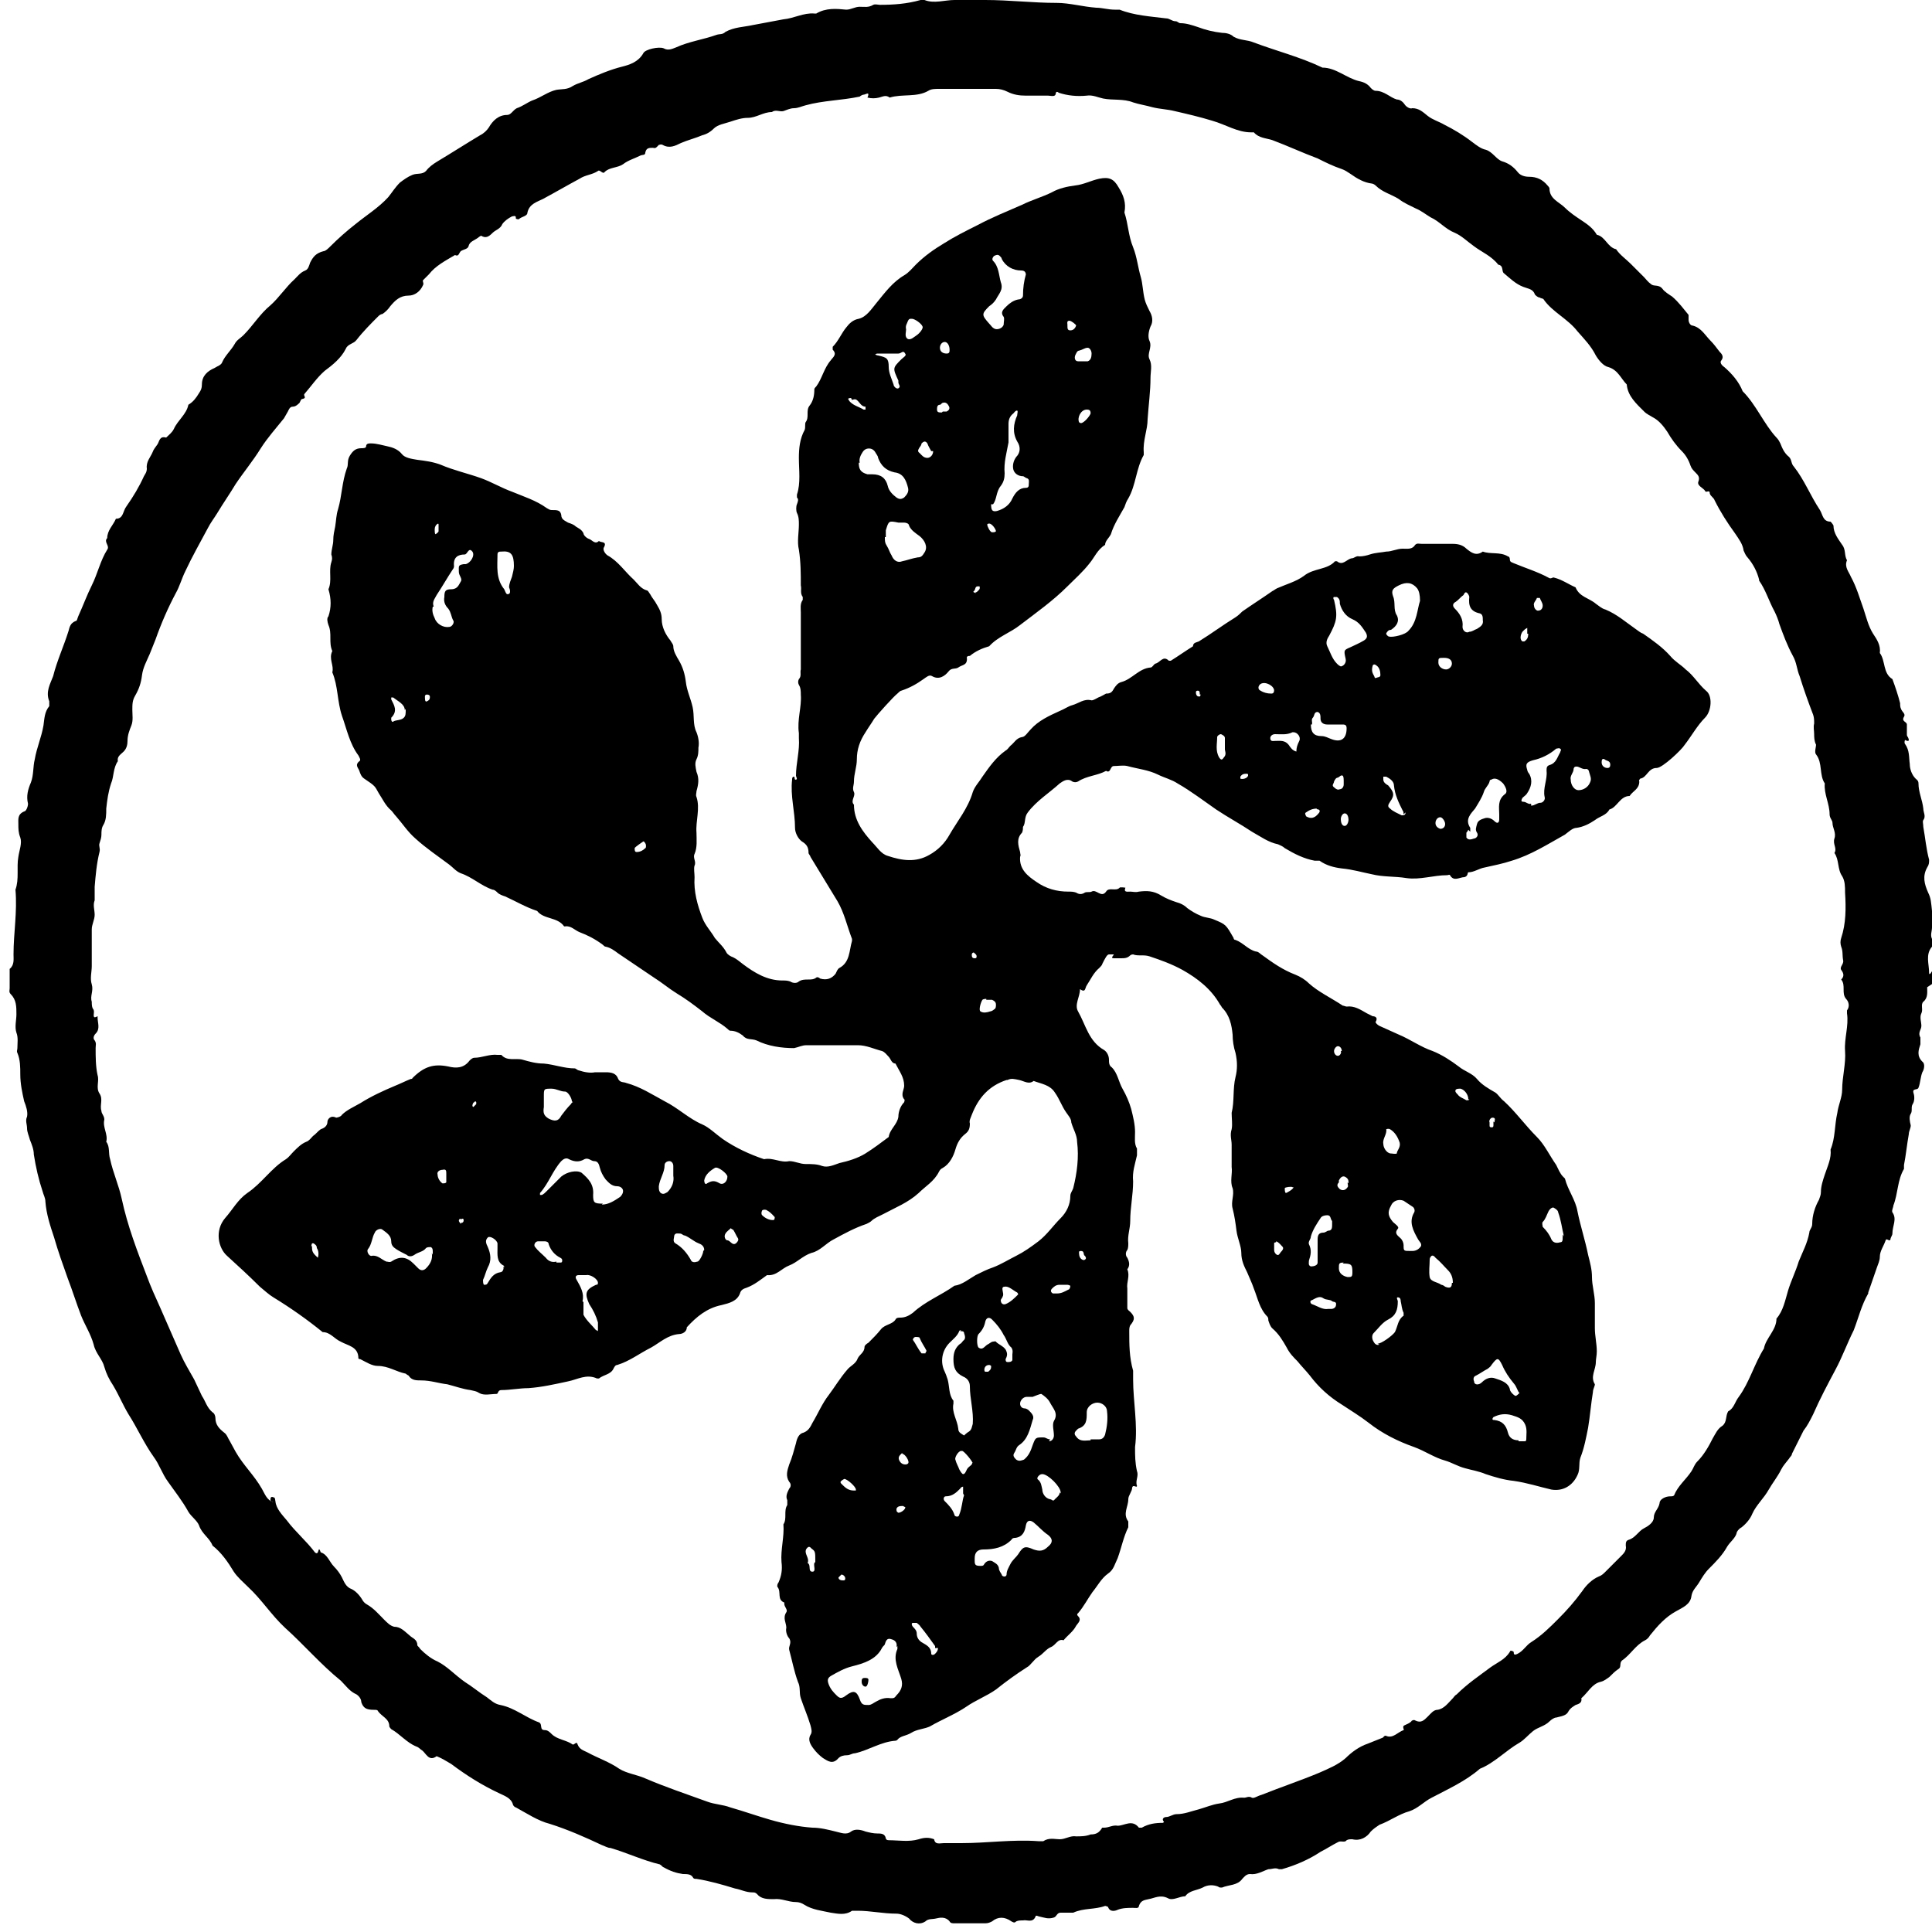
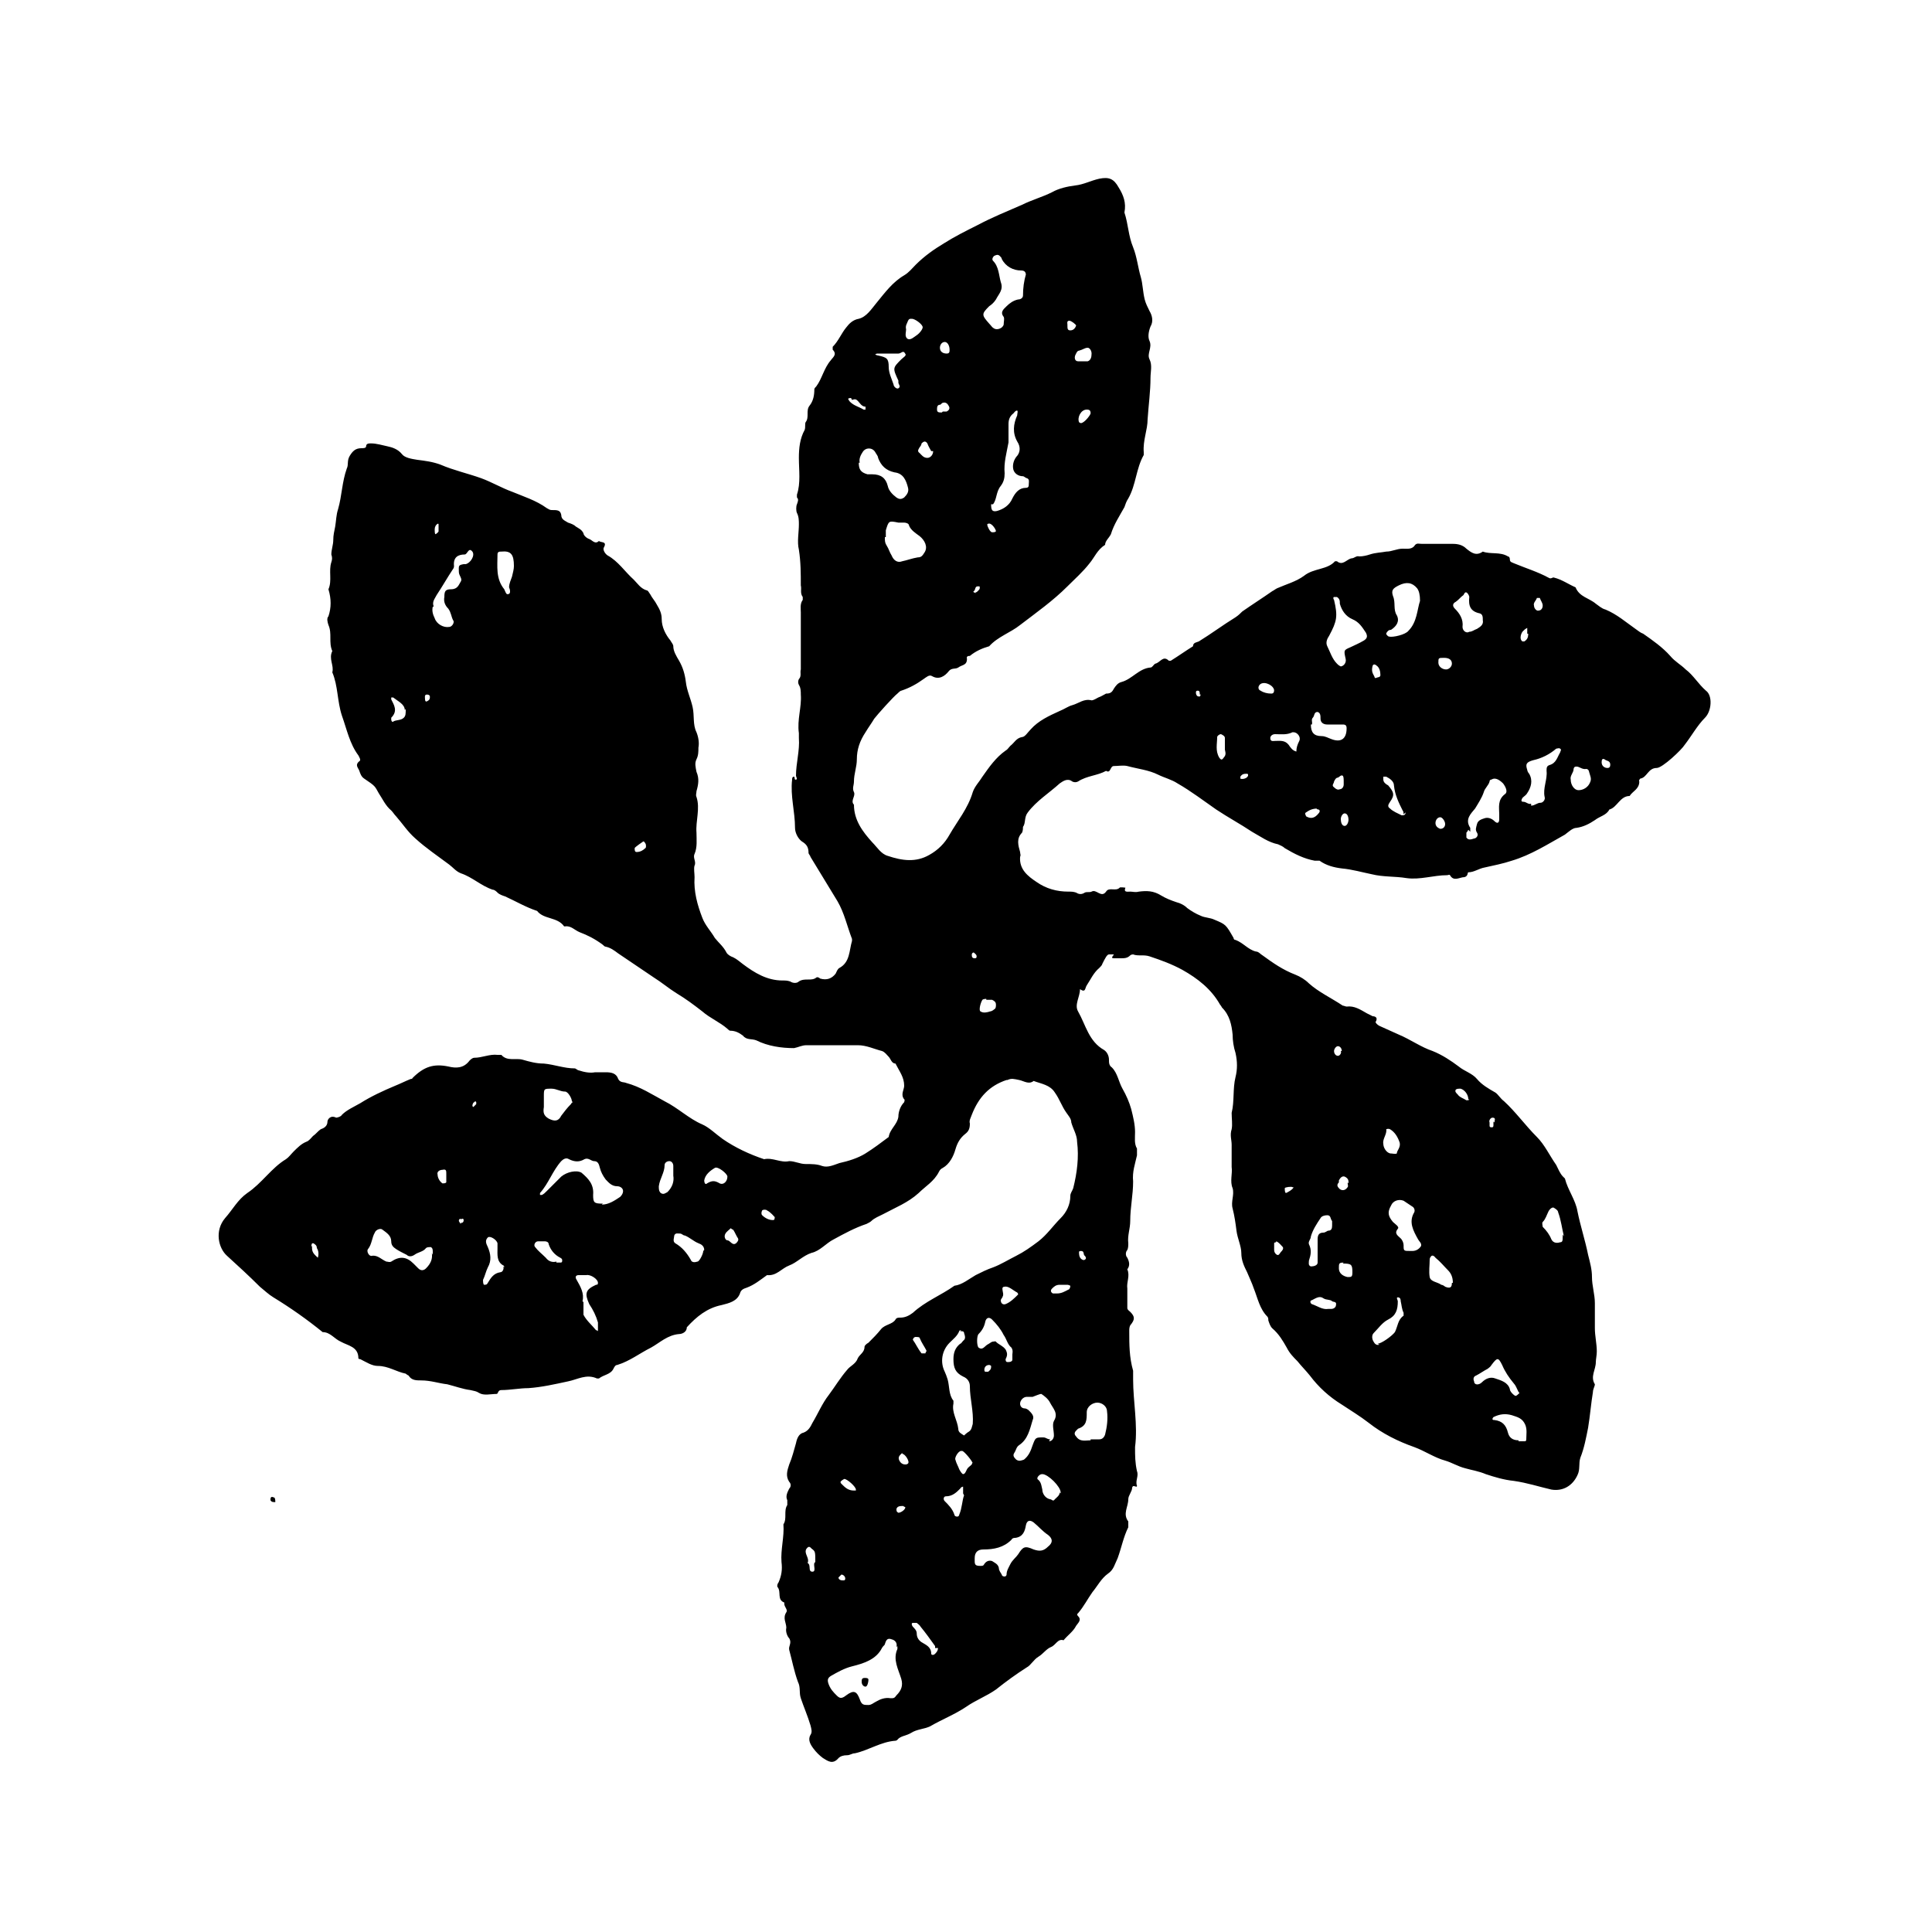
<svg xmlns="http://www.w3.org/2000/svg" viewBox="0 0 200 200" version="1.1">
  <defs>
    <style>
      .cls-1 {
        fill: none;
      }
    </style>
  </defs>
  <g>
    <g id="Layer_1">
      <g>
        <g>
-           <path d="M199.5,102.2c0,.5.1,1.1-.4,1.5-.3.3,0,.8-.2,1.2-.2.4,0,.9,0,1.3,0,.4-.4.7-.1,1.2,0,.2,0,.4,0,.7-.2.6-.4,1.2.2,1.8.3.2.2.8,0,1.1-.2.5-.2,1.1-.4,1.6-.1.3-.7,0-.5.6.1.3.1.8-.1,1.1-.2.3,0,.7-.2,1-.2.3-.1.8,0,1.2,0,.3-.2.6-.2.9-.2,1.1-.3,2.2-.5,3.2,0,.1,0,.3,0,.4-.7,1.2-.6,2.5-1.1,3.8,0,.2-.2.5-.1.7.5.7,0,1.4,0,2.2,0,.2-.2.4-.2.6-.1.3-.4-.2-.5.1-.2.6-.6,1.1-.6,1.7,0,.4-.2.8-.3,1.1-.3.9-.6,1.7-.9,2.6,0,0,0,0,0,.1-.7,1.2-1,2.5-1.5,3.8-.7,1.4-1.2,2.8-1.9,4.1-.8,1.5-1.6,3-2.3,4.6-.3.6-.6,1.2-1,1.7-.4.8-.8,1.6-1.2,2.4,0,.2-.2.3-.3.5-.3.4-.6.7-.8,1.1-.4.8-.9,1.4-1.3,2.1-.5.9-1.3,1.6-1.7,2.5-.2.5-.6,1-1.1,1.4-.2.1-.4.3-.5.5-.1.6-.7,1-1,1.5-.5.9-1.2,1.6-1.9,2.3-.4.4-.7.9-1,1.4-.3.5-.7.8-.8,1.4-.1.9-.9,1.2-1.6,1.6-1.1.6-1.9,1.5-2.7,2.5-.1.2-.3.4-.5.5-1,.5-1.5,1.5-2.4,2.1-.3.3,0,.7-.4.9-.3.2-.6.5-.9.8-.3.2-.5.4-.9.5-.9.2-1.3,1.1-2,1.7.1.5-.3.6-.6.7-.3.2-.5.3-.7.6-.2.4-.4.5-1.3.7-.2,0-.5.2-.7.4-.5.5-1.2.6-1.7,1-.5.4-.9.9-1.4,1.2-1.4.8-2.6,2.1-4.1,2.7-1.5,1.3-3.3,2.1-5,3-.8.4-1.4,1.1-2.3,1.4-1.1.3-2,1-3.1,1.4-.3.2-.6.4-.9.7-.4.6-1.1,1-1.9.8-.3,0-.4,0-.6.1-.2.3-.6,0-.9.2-.6.3-1.2.7-1.8,1-1.2.8-2.6,1.4-4,1.8,0,0-.2,0-.3,0-.4-.2-.7,0-1.1,0-.6.2-1.2.6-1.9.5-.4,0-.6.3-.8.5-.5.7-1.4.6-2.1.9-.2,0-.3,0-.4-.1-.5-.2-1.1-.2-1.6.1-.6.3-1.4.3-1.8.9-.6,0-1.3.5-1.8.2-.8-.4-1.4,0-2,.1-.4.1-.8.1-1,.7,0,.3-.4.2-.6.2-.5,0-1.1,0-1.6.2-.2.1-.8.3-1-.3,0,0-.2-.1-.3-.1-1.1.4-2.2.2-3.3.7,0,0-.2,0-.2,0-.4,0-.7,0-1.1,0-.4,0-.4.4-.7.5-.6.2-1,0-1.5-.1-.1,0-.4-.2-.4,0-.3.7-.9.3-1.3.4-.2,0-.5,0-.7.1-.2.2-.3.1-.5,0-.7-.5-1.4-.5-2,0-.2.1-.4.2-.7.2-1.1,0-2.2,0-3.2,0-.2,0-.4,0-.5-.2-.4-.5-1-.4-1.4-.3-.4.1-.8,0-1.1.3-.6.4-1.3.2-1.7-.3-.4-.3-.9-.5-1.3-.5-1.4,0-2.7-.3-4-.3-.2,0-.5,0-.6,0-.7.5-1.5.3-2.2.2-.9-.2-1.9-.3-2.7-.8-.3-.2-.6-.3-.9-.3-.8,0-1.5-.4-2.3-.3-.6,0-1.3,0-1.7-.5-.2-.2-.3-.2-.5-.2-.7,0-1.2-.3-1.8-.4-1.3-.4-2.7-.8-4-1-.2,0-.3,0-.4-.2-.2-.3-.6-.3-1-.3-.7-.1-1.3-.3-2-.7-.1,0-.2-.2-.4-.3-1.7-.4-3.4-1.2-5.1-1.7-.3,0-.6-.2-.9-.3-1.7-.8-3.5-1.6-5.4-2.2-1.2-.3-2.4-1.1-3.5-1.7-.1,0-.3-.2-.3-.3-.2-.7-.9-.9-1.5-1.2-1.7-.8-3.3-1.8-4.9-3-.5-.3-1-.6-1.5-.8,0,0,0,0,0,0-.8.6-1.1-.3-1.5-.6-.2-.1-.3-.3-.6-.4-1-.4-1.7-1.3-2.6-1.8,0,0-.2-.2-.2-.3,0-.8-.8-1-1.2-1.6,0-.1-.2-.1-.4-.1-.8,0-1.1-.2-1.3-.8,0-.3-.2-.6-.5-.8-.7-.3-1.1-.9-1.6-1.4-2.1-1.7-3.8-3.7-5.8-5.5-1.4-1.3-2.4-2.9-3.8-4.2-.5-.5-1.1-1-1.5-1.6-.6-1-1.3-2-2.2-2.7-.3-.8-1.1-1.2-1.4-2.1-.2-.5-.8-.9-1.1-1.4-.6-1.1-1.4-2.1-2.1-3.1-.6-.8-.9-1.8-1.5-2.6-1-1.4-1.7-3-2.6-4.4-.6-1-1-2-1.6-3-.4-.6-.7-1.2-.9-1.9-.2-.8-.9-1.4-1.1-2.3-.3-1.1-.9-2-1.3-3-.5-1.3-.9-2.6-1.4-3.9-.5-1.4-1-2.8-1.4-4.2-.4-1.2-.8-2.4-.9-3.7,0-.4-.2-.7-.3-1.1-.4-1.2-.7-2.5-.9-3.8,0-.5-.2-1-.4-1.5-.1-.4-.3-.8-.3-1.2,0-.4-.2-.8,0-1.2.1-.5-.1-1.1-.3-1.6-.2-.9-.4-1.8-.4-2.8,0-.7,0-1.5-.3-2.2-.1-.2,0-.3,0-.5,0-.5.1-1.1-.1-1.6-.2-.6,0-1.3,0-1.9,0-.8,0-1.5-.6-2.1-.2-.2-.1-.4-.1-.6,0-.5,0-1,0-1.6,0-.2,0-.4,0-.4.5-.4.4-1,.4-1.5,0-2.2.4-4.4.2-6.7.4-1.1.1-2.3.3-3.4.1-.7.4-1.4.2-2-.2-.5-.2-.9-.2-1.4,0-.5-.1-1,.6-1.3.2,0,.4-.5.4-.8-.2-.8,0-1.5.3-2.2.3-.8.2-1.6.4-2.4.2-1.2.7-2.3.9-3.5.1-.7.1-1.4.6-2,0,0,0-.3,0-.5-.4-1,.1-1.8.4-2.6.4-1.6,1.1-3.1,1.6-4.7.1-.4.2-.8.7-1,.2,0,.2-.3.3-.5.5-1.1.9-2.2,1.4-3.2.6-1.2.9-2.6,1.6-3.7.3-.4-.4-.8,0-1.2,0-.8.6-1.3.9-2,.8,0,.7-.8,1.1-1.3.7-1,1.3-2,1.8-3.1.1-.2.3-.4.3-.8-.1-.7.4-1.2.6-1.7.1-.3.3-.5.5-.8.2-.3.2-.9.9-.7.3-.3.6-.5.8-.9.4-.9,1.3-1.5,1.5-2.5.5-.3.8-.7,1.1-1.2.2-.3.3-.5.3-.9,0-.9.6-1.4,1.3-1.7.3-.2.7-.3.8-.6.3-.7.9-1.2,1.3-1.9.2-.4.6-.6.9-.9,1-1,1.7-2.2,2.8-3.1.9-.8,1.6-1.9,2.5-2.7.3-.3.6-.7,1.1-.9.3-.1.4-.5.5-.8.3-.6.6-1,1.4-1.2.2,0,.5-.3.7-.5.8-.8,1.7-1.6,2.6-2.3,1.1-.9,2.4-1.7,3.4-2.8.4-.5.7-1,1.2-1.5.4-.3.8-.6,1.3-.8.5-.2,1,0,1.4-.4.3-.4.7-.7,1.2-1,1.5-.9,2.9-1.8,4.4-2.7.4-.2.7-.5.9-.8.4-.7,1-1.3,1.9-1.3.4,0,.6-.5,1-.7.6-.2,1.1-.6,1.6-.8.9-.3,1.6-.9,2.5-1.1.6-.1,1.1,0,1.7-.4.5-.3,1.1-.4,1.6-.7,1.1-.5,2.3-1,3.5-1.3.8-.2,1.7-.5,2.2-1.4.2-.4,1.6-.7,2.1-.5.5.3,1,0,1.3-.1,1.3-.6,2.8-.8,4.2-1.3.3-.1.6,0,.9-.3.9-.5,1.9-.5,2.8-.7,1.1-.2,2.1-.4,3.2-.6,1.1-.1,2.1-.7,3.2-.6,0,0,.2,0,.2,0,1-.6,2.1-.5,3.1-.4.5,0,.9-.3,1.4-.3.5,0,.9.1,1.4-.2.2-.1.5,0,.7,0,1.4,0,2.8-.1,4.2-.5.1,0,.3,0,.4,0,1,.4,2.1,0,3.1,0,1.1,0,2.2,0,3.2,0,2.5,0,4.9.3,7.4.3,1.3,0,2.7.4,4.1.5.6,0,1.2.2,1.9.2.2,0,.3,0,.5,0,1.5.6,3.2.7,4.8.9.4,0,.6.3,1,.3.2,0,.3.2.5.2.6,0,1.2.2,1.8.4.8.3,1.6.5,2.5.6.4,0,.9.1,1.2.4.7.4,1.4.3,2.1.6,2.4.9,4.8,1.5,7.1,2.6,1.4,0,2.5,1.1,3.8,1.4.5.1.9.3,1.2.7.1.1.3.3.5.3.9,0,1.5.7,2.2.9.3,0,.6.2.8.5.2.3.6.5.8.4.7,0,1.1.4,1.6.8.5.4,1.2.6,1.7.9,1,.5,2,1.1,2.9,1.8.4.3.9.7,1.4.8.7.2,1.1,1,1.7,1.2.7.2,1.2.6,1.6,1.1.3.4.8.5,1.2.5.8,0,1.4.3,1.9.9,0,0,.2.2.2.3,0,1.1,1,1.4,1.6,2,.5.5,1.1.9,1.7,1.3.6.4,1.2.8,1.6,1.5.9.2,1.1,1.3,2,1.5.4.6,1,1,1.5,1.5.5.5,1,1,1.4,1.4.2.2.4.5.7.7.3.3.8,0,1.2.5.2.3.7.6,1,.8.7.6,1.2,1.3,1.7,1.9,0,.1,0,.3,0,.5,0,.3.2.6.4.6.9.2,1.3,1,1.9,1.6.3.3.6.7.9,1.1.2.2.5.5.2.9-.2.2,0,.5.3.7.8.7,1.5,1.5,1.9,2.5,1.4,1.4,2.2,3.4,3.5,4.8.2.2.3.4.4.6.2.5.4,1,.9,1.4.3.3.2.7.5,1,1.1,1.4,1.7,3,2.7,4.5.3.5.3,1.2,1.1,1.2,0,0,.2.2.3.4,0,.8.5,1.4.9,2,.4.5.2,1.1.5,1.6-.3.7.2,1.2.4,1.7.6,1.1.9,2.2,1.3,3.3.3.9.5,1.8,1,2.6.4.6.8,1.2.7,2,.6.8.3,2.1,1.3,2.7.3.8.6,1.7.8,2.5,0,.2,0,.4.1.6.1.3.5.5.3.8-.3.5.3.5.3.8,0,.3,0,.6,0,1,0,.1,0,.2.1.3.2.4.1.5-.3.3,0,0-.1.3,0,.4.5.7.4,1.4.5,2.1,0,.5.2,1.1.6,1.5.1.1.3.2.3.5,0,.9.4,1.7.5,2.6,0,.4.3.8,0,1.2-.1.1,0,.4,0,.7.2,1.1.3,2.3.6,3.4,0,.3,0,.5-.2.8-.5.9-.3,1.7.1,2.6.3.6.3,1,.4,1.9,0,.6.2,1.2,0,1.7,0,.4-.2.8,0,1.2,0,.2.1.6,0,.8-.7.8-.3,1.8-.3,2.7,0,.3.2,0,.2,0,0,0,.1-.3.2,0,0,.3,0,.7,0,1.1ZM28,155.2c0,.3.3.2.5.2.1.8.7,1.4,1.2,2,.9,1.2,2,2.1,2.9,3.3,0,0,.2.2.3,0,.1-.2.1-.6.3,0,.7.2.9,1,1.4,1.5.3.3.6.7.8,1.1.2.4.4,1,1,1.2.4.2.8.6,1.1,1.1.1.2.3.4.5.5.7.4,1.2,1,1.8,1.6.3.3.6.6,1,.7.7,0,1.1.5,1.6.9.3.3.8.4.8,1,0,.1.2.2.3.4.5.5,1.1,1,1.8,1.3,1,.5,1.8,1.4,2.8,2.1.8.5,1.5,1.1,2.3,1.6.4.3.8.7,1.4.8,1.5.3,2.6,1.3,4,1.8.4.2,0,.8.6.8.3,0,.5.2.7.4.6.6,1.5.6,2.2,1.1.2,0,.4-.4.5,0,.2.5.6.6,1,.8,1.1.6,2.3,1,3.3,1.7.8.5,1.8.6,2.7,1,2.1.9,4.2,1.6,6.4,2.4.8.3,1.6.3,2.4.6,1.4.4,2.8.9,4.2,1.3,1.4.4,2.9.7,4.3.8.8,0,1.6.2,2.4.4.5.1,1.1.4,1.6,0,.4-.3,1-.2,1.5,0,.4.1.8.2,1.2.2.4,0,.8,0,.9.5,0,.1.1.2.3.2,1,0,2.1.2,3.1-.1.6-.2,1.1-.2,1.6,0,.1.6.6.4,1,.4.6,0,1.2,0,1.8,0,2.7,0,5.3-.4,8-.2.2,0,.4,0,.5,0,.6-.4,1.2-.2,1.7-.2.6,0,1.1-.4,1.7-.3.5,0,1,0,1.5-.2.6,0,.9-.2,1.2-.7,0,0,.1,0,.2,0,.5,0,.9-.3,1.4-.2.7,0,1.5-.7,2.2.2,0,0,.3,0,.3,0,.7-.4,1.4-.5,2.2-.5,0,0,.1-.1.1-.1-.3-.3,0-.5.2-.5.4,0,.7-.3,1.1-.3.8,0,1.5-.3,2.3-.5.7-.2,1.4-.5,2.1-.6.9-.1,1.6-.7,2.6-.6.2,0,.5-.2.8,0,.2.1.6-.2,1-.3,2-.8,4.1-1.5,6-2.3.9-.4,1.9-.8,2.7-1.5.6-.6,1.4-1.2,2.3-1.5.5-.2,1-.4,1.5-.6.1,0,.2-.3.4-.2.7.3,1.2-.4,1.8-.6.1,0-.2-.4.1-.5.2-.1.5-.2.7-.4,0-.1.3-.2.4-.1.6.3.9,0,1.3-.4.3-.3.6-.7,1-.7.7-.1,1.1-.7,1.6-1.2.1-.1.2-.3.4-.4,1.1-1.1,2.3-1.9,3.5-2.8.7-.5,1.5-.8,2-1.6,0-.2.3-.1.4,0,0,.2,0,.4.4.2.6-.3.9-.9,1.4-1.2,1.1-.7,1.9-1.5,2.8-2.4.9-.9,1.7-1.8,2.5-2.9.4-.6,1-1.2,1.7-1.5.3-.1.5-.3.7-.5.5-.5,1.1-1.1,1.6-1.6.3-.3.6-.6.5-1.1,0-.3,0-.5.3-.6.7-.2,1-.9,1.6-1.2.4-.2,1-.6,1-1.1,0-.6.5-.9.6-1.5,0-.4.6-.7,1.1-.7.2,0,.3,0,.4-.1.4-1,1.2-1.6,1.8-2.5.2-.3.3-.7.6-1,.7-.7,1.2-1.6,1.6-2.4.3-.5.5-1,1-1.3.5-.4.3-1,.6-1.5,0,0,0,0,0,0,.6-.3.7-1,1.1-1.5,1.1-1.5,1.6-3.4,2.6-5,.2-1.1,1.3-1.9,1.3-3.1.7-.8.9-1.9,1.2-2.9.3-1,.8-2,1.1-3,.4-1,.9-1.9,1.1-3,0-.3.3-.5.3-.9,0-.9.3-1.8.7-2.5.1-.3.2-.5.2-.8,0-.6.2-1.2.4-1.8.3-.9.7-1.7.6-2.6.5-1.2.4-2.5.7-3.8.1-.8.5-1.6.5-2.4,0-1.3.4-2.7.3-4-.1-1.3.4-2.6.2-3.9,0-.1,0-.2,0-.3.3-.4.2-.9-.1-1.2-.5-.6,0-1.4-.5-2,.3-.3.3-.6,0-1-.2-.3.3-.6.2-1-.1-.5,0-.9-.2-1.4-.1-.3-.1-.6,0-.9.5-1.5.5-3.1.4-4.7,0-.6,0-1.2-.3-1.7-.5-.7-.3-1.7-.8-2.4.3-.5-.2-.9,0-1.5.2-.6-.2-1.1-.2-1.6,0-.3-.3-.5-.3-.9,0-1.1-.6-2.1-.5-3.2-.6-.9-.2-2.1-.9-3-.2-.2,0-.8,0-1-.2-.4-.2-.8-.2-1.1,0-.4-.1-.7,0-1.1,0-.3,0-.6-.1-.9-.5-1.3-1-2.7-1.4-4-.3-.7-.3-1.4-.7-2.1-.6-1.1-1-2.2-1.4-3.3-.1-.4-.3-.9-.5-1.3-.6-1.1-.9-2.2-1.6-3.2,0,0,0,0,0-.1-.2-.8-.6-1.6-1.2-2.3-.2-.2-.3-.5-.4-.7-.1-.7-.5-1.2-.9-1.8-.8-1.1-1.5-2.2-2.1-3.4-.1-.3-.4-.4-.5-.7,0-.5-.4,0-.5-.3-.2-.3-.8-.5-.7-.9.2-.5,0-.7-.3-1-.2-.2-.4-.4-.5-.7-.2-.6-.5-1.1-.9-1.5-.6-.6-1.1-1.3-1.5-2-.4-.6-.9-1.2-1.5-1.5-.3-.2-.6-.3-.9-.6-.8-.8-1.7-1.6-1.8-2.8-.6-.6-.9-1.5-1.9-1.8-.5-.1-1-.7-1.3-1.2-.5-1-1.2-1.7-1.9-2.5-1-1.3-2.6-2-3.5-3.3,0-.1-.3-.1-.4-.2-.2,0-.4-.2-.5-.3-.2-.6-.7-.6-1.2-.8-.8-.3-1.4-.9-2-1.4-.3-.2,0-.8-.6-.9-.7-.9-1.7-1.3-2.5-1.9-.7-.5-1.3-1.1-2-1.4-1-.4-1.6-1.2-2.5-1.6-.5-.3-1-.7-1.5-.9-.6-.3-1.3-.6-1.8-1-.8-.5-1.7-.7-2.4-1.4-.1-.1-.3-.2-.4-.2-.8-.1-1.5-.5-2.2-1-.3-.2-.6-.4-.9-.5-.9-.3-1.7-.7-2.5-1.1-1.6-.6-3.1-1.3-4.7-1.9-.6-.2-1.4-.2-1.9-.8,0,0-.2,0-.3,0-1.4,0-2.6-.8-4-1.2-1.3-.4-2.6-.7-3.9-1-.8-.2-1.5-.2-2.3-.4-.7-.2-1.4-.3-2-.5-1-.4-2.1-.2-3.1-.4-.5-.1-1.1-.4-1.7-.3-1,.1-2,0-2.9-.3,0,0-.2-.2-.3,0,0,.5-.5.3-.8.3-.8,0-1.5,0-2.3,0-.7,0-1.3-.1-1.9-.4-.4-.2-.8-.3-1.2-.3-2,0-3.9,0-5.9,0-.4,0-.8,0-1.1.2-1.2.7-2.7.3-4,.7-.4-.3-.7-.1-1.1,0-.4.1-.8.1-1.2,0,.3-.7-.2-.3-.4-.3-.1,0-.3.1-.4.2-1.9.4-3.8.4-5.6.9-.4.1-.8.3-1.2.3-.4,0-.8.2-1.1.3-.4.1-.8-.2-1.2.1-.9,0-1.6.6-2.5.6-.6,0-1.2.2-1.8.4-.6.2-1.3.3-1.7.7-.4.4-.8.6-1.2.7-.7.3-1.5.5-2.2.8-.6.3-1.2.6-1.9.2-.2-.1-.3,0-.4,0-.2.2-.3.4-.6.3-.4,0-.7,0-.8.5,0,.3-.3.2-.5.3-.6.3-1.3.5-1.8.9-.6.4-1.4.3-1.9.8-.2.3-.5-.3-.7-.1-.6.4-1.3.4-1.9.8-1.3.7-2.5,1.4-3.8,2.1-.6.3-1.4.5-1.6,1.4,0,.4-.6.4-.9.7,0,0-.3,0-.3-.1,0-.2,0-.3-.4-.2-.4.2-.8.5-1,.8-.2.5-.7.6-1,.9-.4.4-.7.6-1.2.3,0,0-.2.1-.3.2-.4.3-.9.4-1,.9-.1.3-.5.3-.8.5-.2.2-.2.6-.6.4-1,.6-2,1.1-2.7,2-.2.2-.4.4-.6.6-.1.1.1.3,0,.5-.3.7-.9,1.1-1.5,1.1-.9,0-1.4.5-1.9,1.1-.2.3-.5.6-.8.8-.1,0-.3.1-.4.2-.8.8-1.6,1.6-2.3,2.5-.3.4-.9.4-1.1.9-.5,1-1.4,1.7-2.2,2.3-.8.7-1.4,1.6-2.1,2.4-.1.2.3.4-.2.5-.2,0-.2.4-.4.5-.2.2-.4.3-.6.3-.3,0-.4.3-.5.5-.1.2-.3.5-.4.7-.8,1-1.7,2-2.4,3.1-.8,1.3-1.8,2.5-2.6,3.7-.6,1-1.3,2-1.9,3-.3.5-.7,1-1,1.6-.8,1.5-1.6,2.9-2.3,4.4-.4.8-.6,1.6-1,2.3-.8,1.5-1.5,3.1-2.1,4.8-.2.5-.4,1-.6,1.5-.3.7-.7,1.4-.8,2.2-.1.8-.3,1.4-.7,2.1-.3.5-.3.9-.3,1.5,0,.5.1,1.1-.1,1.6-.2.5-.4,1-.4,1.6,0,.4-.1.8-.4,1.1-.3.3-.7.5-.6,1-.5.7-.4,1.6-.7,2.3-.3.9-.4,1.7-.5,2.6,0,.6,0,1.2-.3,1.7-.2.3-.2.7-.2,1,0,.3-.1.6-.2.9-.1.3.1.5,0,.9-.3,1.2-.4,2.4-.5,3.6,0,.5,0,1,0,1.4-.2.5,0,1,0,1.5,0,.5-.3,1-.3,1.5,0,.6,0,1.3,0,1.9,0,.6,0,1.3,0,1.9,0,.6-.2,1.3,0,1.9.2.7-.2,1.2,0,1.8,0,.2,0,.5.1.7.2.2.1.5.1.7,0,.5.5-.1.4.2,0,.6.3,1.2-.2,1.7-.2.2-.3.5-.1.7.2.3.1.5.1.8,0,.9,0,1.9.2,2.8.2.6-.2,1.3.2,1.9.4.6,0,1.2.2,1.8,0,.3.3.5.3.9-.2.8.4,1.5.2,2.3.4.5.2,1.2.4,1.8.3,1.4.9,2.7,1.2,4.1.6,2.8,1.6,5.4,2.6,8,.4,1.1.9,2.2,1.4,3.3.7,1.6,1.4,3.2,2.1,4.8.4.9.9,1.7,1.4,2.6.3.6.5,1.1.8,1.7.4.6.5,1.2,1.1,1.7.2.1.3.4.3.6,0,.7.4,1.1.9,1.5.3.2.4.6.6.9.2.4.4.7.6,1.1.8,1.4,1.9,2.4,2.7,3.8.3.5.5,1.2,1.2,1.4Z" />
          <path d="M28,155.2c0-.2.1-.3.3-.2.2,0,.2.3.2.5-.2,0-.4,0-.5-.2Z" />
          <path d="M82.7,75.9c-.2-1.4.3-2.7.2-4,0-.3,0-.7-.2-1-.1-.2-.1-.4,0-.6.3-.3.1-.7.2-1,0-.6,0-1.3,0-1.9,0-.7,0-1.4,0-2,0-.7,0-1.4,0-2,0-.4-.1-.9.2-1.3,0,0,0-.2,0-.3-.3-.4-.1-.8-.2-1.2,0-1.2,0-2.4-.2-3.7-.2-.8,0-1.8,0-2.6,0-.4,0-.8-.2-1.2-.1-.2-.1-.7,0-.9.1-.3.2-.5,0-.7,0,0,0-.2,0-.3.4-1.2.2-2.5.2-3.8,0-1,.1-2,.6-2.9.1-.3,0-.6.1-.8.4-.5,0-1.2.4-1.7.4-.5.5-1.1.5-1.7,0-.1.1-.2.2-.3.6-.8.8-1.9,1.5-2.7.2-.3.7-.6.2-1.1,0,0,0-.2,0-.3.6-.6.9-1.4,1.4-2,.3-.4.7-.8,1.3-.9.8-.2,1.3-1,1.8-1.6.9-1.1,1.7-2.2,2.9-2.9.5-.3.8-.7,1.2-1.1.9-.9,1.9-1.6,2.9-2.2,1.1-.7,2.3-1.3,3.5-1.9,1.5-.8,3-1.4,4.6-2.1,1-.5,2.1-.8,3.1-1.3.7-.4,1.6-.6,2.4-.7.9-.1,1.6-.5,2.5-.7,1-.2,1.5,0,2,.9.5.8.8,1.6.6,2.6.4,1.2.4,2.4.9,3.6.4,1,.5,2.1.8,3.1.2.7.2,1.5.4,2.3.1.4.3.8.5,1.2.3.5.4,1.1.1,1.6-.2.5-.3,1.1-.1,1.5.3.7-.3,1.3,0,1.9.3.6.1,1.3.1,1.9,0,1.4-.2,2.8-.3,4.3,0,1.1-.5,2.2-.4,3.4,0,.1,0,.2,0,.3-.8,1.4-.8,3.1-1.6,4.5-.2.3-.3.6-.4.9-.5.9-1.1,1.8-1.4,2.8-.2.4-.6.7-.6,1.1-.8.5-1.1,1.3-1.6,1.9-.7.9-1.5,1.6-2.3,2.4-1.5,1.5-3.2,2.7-4.9,4-1,.8-2.3,1.2-3.2,2.2-.7.2-1.4.5-2,1-.1,0-.4,0-.3.3,0,.7-.5.6-.9.9-.3.2-.7,0-1,.4-.4.5-1,.9-1.7.5-.3-.2-.6.1-.9.3-.7.5-1.4.9-2.3,1.2-.1,0-.3.2-.4.3-.4.3-2.1,2.2-2.4,2.6-.3.5-.6.9-.9,1.4-.6.9-.9,1.8-.9,2.8,0,.8-.3,1.5-.3,2.3,0,.4-.2.7,0,1.1.2.4-.4.9,0,1.3,0,1.6.9,2.8,1.9,3.9.5.5.9,1.2,1.6,1.4,1.5.5,2.9.7,4.3-.1.9-.5,1.6-1.2,2.1-2.1.8-1.4,1.9-2.7,2.4-4.4.2-.6.7-1.1,1-1.6.7-1,1.4-2,2.4-2.7.2-.1.3-.3.5-.5.4-.3.6-.8,1.2-.9.3,0,.6-.5.9-.8.8-.9,1.9-1.4,3-1.9.5-.2.9-.5,1.3-.6.7-.2,1.2-.7,2-.5.2,0,.5-.2.7-.3.3-.1.6-.3.8-.4.4,0,.6-.1.8-.5.2-.3.4-.6.8-.7,1.1-.3,1.8-1.4,3-1.5.2,0,.3-.3.5-.4.5-.1.8-.9,1.4-.3,0,0,.2,0,.2,0,.8-.5,1.5-1,2.3-1.5,0-.4.4-.4.6-.5,1.3-.8,2.5-1.7,3.8-2.5.3-.2.5-.4.7-.6,1-.7,2.1-1.4,3.1-2.1.2-.1.3-.2.5-.3.9-.4,2-.7,2.8-1.3,1-.8,2.4-.6,3.2-1.5,0,0,.2,0,.2,0,.6.5,1-.2,1.5-.3.3,0,.5-.3.8-.2.4,0,.8-.1,1.1-.2.6-.2,1.2-.2,1.7-.3.6,0,1.1-.3,1.7-.3.5,0,1,.1,1.3-.4.2-.2.4-.1.7-.1,1.1,0,2.2,0,3.2,0,.5,0,1,.1,1.4.5.5.4,1,.8,1.7.3.8.3,1.8,0,2.6.5.1,0,.2.1.2.3,0,.3.2.3.4.4,1.2.5,2.5.9,3.6,1.5.3.2.4-.1.6,0,.8.2,1.5.7,2.2,1,.4,1,1.4,1.1,2.1,1.7.3.2.6.5,1,.6,1.2.5,2.1,1.3,3.1,2,.3.2.5.4.8.5,1,.7,2,1.4,2.8,2.3.5.6,1.1.9,1.6,1.4.8.6,1.3,1.5,2.1,2.2.7.5.6,2.1-.1,2.8-.8.8-1.4,1.9-2.1,2.8-.3.5-2.3,2.4-2.9,2.4-.9,0-1,1-1.7,1.1,0,0-.2.2-.1.3,0,.8-.7,1-1,1.5-1,0-1.3,1.2-2.1,1.4-.3.6-1,.7-1.5,1.1-.6.4-1.2.7-1.9.8-.4,0-.8.4-1.2.7-1.8,1-3.5,2.1-5.5,2.7-.9.3-1.9.5-2.8.7-.6.1-1.1.5-1.7.5-.1,0,0,.4-.4.5-.5,0-1.1.5-1.5-.2,0-.1-.2,0-.3,0-1.4,0-2.8.5-4.2.3-1.2-.2-2.4-.1-3.6-.4-1-.2-2-.5-3.1-.6-.8-.1-1.6-.3-2.3-.8-.1,0-.3,0-.5,0-1.1-.2-2.1-.7-3.1-1.3-.2-.2-.5-.3-.7-.4-1-.2-1.8-.8-2.7-1.3-1.2-.8-2.5-1.5-3.7-2.3-1.3-.9-2.6-1.9-4-2.7-.6-.4-1.4-.6-2-.9-1-.5-2.1-.6-3.2-.9-.4-.1-1,0-1.4,0-.4,0-.3.8-.8.5-.9.5-2,.5-2.9,1.1-.2.1-.4.1-.6,0-.5-.4-1,0-1.3.2-1.1,1-2.4,1.8-3.3,3-.4.5-.2,1.1-.5,1.5,0,.1,0,.4-.1.6-.6.6-.4,1.3-.2,2,0,.2.1.3,0,.5-.1,1.3.8,2,1.7,2.6,1,.7,2.1,1,3.3,1,.3,0,.5,0,.8.1.3.2.6.2.9,0,.2-.1.5,0,.7-.1.5-.3,1,.7,1.5,0,.3-.5,1,0,1.4-.4,0-.1.7,0,.6,0-.2.5.2.4.5.4.3,0,.5.1.9,0,.8-.1,1.5-.1,2.3.4.5.3,1,.5,1.6.7.4.1.8.3,1.1.6.4.3.9.6,1.4.8.4.2,1,.2,1.4.4,1.2.5,1.2.5,2,1.9,0,0,0,.2.2.2.8.3,1.3,1,2.1,1.2.3,0,.5.3.7.4,1.1.8,2.1,1.5,3.4,2,.5.2,1,.5,1.4.9,1,.9,2.3,1.5,3.5,2.3.1,0,.3.1.4.1.8-.1,1.4.3,2.1.7.2.1.4.2.6.3.2,0,.6.1.3.6,0,.1.2.3.4.4.7.3,1.3.6,2,.9,1.2.5,2.3,1.3,3.5,1.7,1,.4,1.9,1,2.7,1.6.6.5,1.4.7,1.9,1.3.5.6,1.2,1,1.9,1.4.3.2.5.6.9.9,1.2,1.1,2.2,2.5,3.4,3.7.8.8,1.3,1.9,2,2.9.2.4.4.9.7,1.2,0,0,.1.1.2.2.3,1.2,1.1,2.2,1.3,3.4.3,1.5.8,3,1.1,4.5.2.8.4,1.5.4,2.3,0,.9.3,1.8.3,2.7,0,.9,0,1.8,0,2.6,0,.8.2,1.6.2,2.4,0,.4-.1.8-.1,1.1,0,.8-.6,1.5-.1,2.3,0,.2-.2.5-.2.8-.2,1.2-.3,2.5-.5,3.7-.2,1-.4,2.1-.8,3.1-.2.6,0,1.2-.3,1.8-.5,1.1-1.5,1.7-2.7,1.5-1.3-.3-2.5-.7-3.9-.9-1-.1-2-.4-2.9-.7-.7-.3-1.4-.4-2.1-.6-.8-.2-1.4-.6-2.1-.8-1.1-.3-2.1-1-3.2-1.4-1.7-.6-3.3-1.4-4.7-2.5-.9-.7-1.9-1.3-2.8-1.9-1.3-.8-2.4-1.8-3.3-3-.4-.5-.9-1-1.3-1.5-.4-.4-.8-.8-1.1-1.4-.4-.7-.8-1.4-1.5-2-.2-.2-.3-.5-.4-.8,0-.1,0-.3-.1-.4-.8-.8-1-1.9-1.4-2.9-.2-.6-.5-1.2-.7-1.7-.3-.6-.6-1.2-.6-2,0-.7-.4-1.5-.5-2.3-.1-.8-.2-1.5-.4-2.3-.2-.7.2-1.4,0-2.1-.3-.7,0-1.5-.1-2.2,0-.8,0-1.5,0-2.3,0-.5-.2-1,0-1.6.1-.5,0-1.1,0-1.7.3-1.2.1-2.5.4-3.7.2-.8.2-1.6,0-2.5-.2-.6-.3-1.3-.3-1.9-.1-1-.3-2-1.1-2.8,0,0-.1-.2-.2-.3-.9-1.6-2.3-2.7-3.9-3.6-1.1-.6-2.2-1-3.4-1.4-.6-.2-1.2,0-1.7-.2,0,0-.2,0-.3.1-.3.3-.6.3-1,.3-.2,0-.5,0-.7,0-.4,0,0-.3,0-.4-.1,0-.3,0-.5,0-.2,0-.4.4-.7,1,0,.1-.2.3-.3.4-.6.5-.9,1.2-1.3,1.8-.2.3-.1.8-.7.4,0,.8-.6,1.6-.2,2.3.8,1.4,1.1,3.1,2.7,4,.3.2.5.6.5,1,0,.3,0,.6.3.8.6.6.7,1.5,1.1,2.2.4.7.7,1.4.9,2.1.2.8.4,1.6.4,2.4,0,.6-.1,1.2.2,1.7,0,.2,0,.5,0,.7-.2.9-.5,1.7-.4,2.7,0,1.4-.3,2.7-.3,4.1,0,.8-.3,1.5-.2,2.3,0,.2,0,.5-.1.7-.2.2-.2.6,0,.8.2.4.3.8,0,1.2.3.7-.1,1.3,0,2,0,.7,0,1.4,0,2,0,.2.2.3.3.4.5.5.5.8,0,1.4-.1.2-.1.4-.1.6,0,1.4,0,2.7.4,4.1,0,.3,0,.6,0,.9,0,2.3.5,4.7.2,7,0,.9,0,1.6.2,2.5.2.5-.2,1,0,1.5,0,.3-.4-.2-.5.2,0,.4-.4.8-.4,1.2,0,.8-.6,1.5,0,2.3,0,.1,0,.4,0,.6-.5,1-.7,2.1-1.1,3.2-.3.6-.4,1.2-1,1.6-.7.5-1.1,1.3-1.6,1.9-.5.7-.9,1.5-1.5,2.2,0,0-.2.1,0,.3.4.4,0,.7-.2,1-.3.6-.9,1-1.3,1.5-.6-.2-.8.5-1.3.7-.5.2-.8.7-1.3,1-.5.3-.8.9-1.2,1.1-1.1.7-2.2,1.5-3.2,2.3-1,.7-2.1,1.1-3.1,1.8-1.2.8-2.5,1.3-3.7,2-.6.3-1.4.3-2,.7-.5.3-1.1.3-1.4.7,0,0-.1.1-.2.1-1.5.1-2.8,1-4.2,1.3-.3,0-.5.2-.8.2-.4,0-.7.1-.9.3-.6.7-1.1.3-1.6,0-.4-.3-.7-.6-1-1-.3-.4-.6-.9-.3-1.4.2-.3.1-.6,0-1-.3-1-.7-1.9-1-2.8-.2-.6,0-1.1-.3-1.7-.4-1.1-.6-2.2-.9-3.3-.1-.4.3-.7,0-1.2-.2-.2-.4-.7-.3-1.1,0-.5-.4-1,0-1.6.2-.3-.3-.6-.2-1-.8-.3-.3-1.1-.7-1.6-.1-.1,0-.4.1-.5.3-.7.4-1.3.3-2.1-.1-1.3.3-2.6.2-3.9.4-.6,0-1.4.4-2,0-.1,0-.3,0-.5-.2-.4,0-.8.2-1.2.2-.2.2-.5,0-.7-.4-.6-.2-1.2,0-1.8.3-.7.5-1.5.7-2.2.1-.5.3-1,.8-1.1.5-.2.7-.6.9-1,.6-1,1-2,1.7-2.9.6-.8,1.2-1.8,1.9-2.6.3-.4.9-.6,1.1-1.2.2-.4.7-.6.7-1.2,0-.1.2-.3.4-.4.5-.5.9-.9,1.3-1.4.4-.5,1.2-.5,1.5-1,.1-.2.3-.2.5-.2.5,0,.9-.2,1.3-.5,1.3-1.2,2.9-1.8,4.3-2.8.8-.1,1.5-.7,2.2-1.1.6-.3,1.2-.6,1.8-.8.8-.3,1.6-.8,2.4-1.2.8-.4,1.5-.9,2.3-1.5.9-.7,1.5-1.6,2.3-2.4.6-.6,1-1.4,1-2.3,0-.3.2-.5.3-.8.4-1.6.6-3.2.4-4.8,0-.7-.4-1.3-.6-2,0-.4-.3-.7-.5-1-.5-.7-.7-1.4-1.2-2.1-.5-.8-1.4-.9-2.2-1.2-.5.4-1,0-1.5-.1-.5-.1-.8-.2-1.2,0,0,0,0,0-.1,0-1.8.6-2.9,1.8-3.6,3.6-.1.3-.3.6-.2.9,0,.5-.1.8-.5,1.1-.5.4-.8.9-1,1.6-.2.7-.6,1.5-1.3,1.9-.2.1-.3.2-.4.4-.5,1-1.4,1.5-2.1,2.2-1.1,1-2.4,1.5-3.7,2.2-.4.2-.9.4-1.2.7-.1.1-.3.2-.5.3-1.2.4-2.3,1-3.4,1.6-.8.4-1.4,1.2-2.3,1.4-.9.3-1.5,1-2.3,1.3-.8.3-1.3,1.1-2.3,1-.7.5-1.3,1-2.1,1.3-.3.1-.6.2-.7.6-.3.8-1.1,1-1.9,1.2-1.5.3-2.6,1.2-3.6,2.3,0,.5-.5.7-.8.7-1.2.1-2,.9-2.9,1.4-1.2.6-2.2,1.4-3.5,1.8-.2,0-.3.2-.4.4-.3.6-1,.6-1.5,1,0,0-.2,0-.2,0-1.1-.5-2,.1-3,.3-1.4.3-2.7.6-4.1.7-.9,0-1.9.2-2.8.2-.4,0-.3.4-.5.4-.6,0-1.3.2-1.8-.1-.3-.2-.5-.2-.9-.3-.8-.1-1.6-.4-2.4-.6-.9-.1-1.7-.4-2.7-.4-.5,0-1,0-1.3-.5,0,0-.2-.1-.3-.2-1-.2-1.8-.8-2.9-.8-.6,0-1.2-.4-1.8-.7,0,0-.2,0-.2-.1,0-1.2-1.1-1.3-1.8-1.7-.7-.3-1.1-1-1.9-1-1.6-1.3-3.3-2.5-5.1-3.6-.5-.3-.9-.7-1.4-1.1-1.1-1.1-2.3-2.2-3.4-3.2-.9-.8-1.3-2.6-.2-3.9.8-.9,1.3-1.9,2.3-2.6,1.5-1,2.5-2.6,4-3.5.3-.2.5-.5.8-.8.4-.4.8-.8,1.3-1,.3-.1.5-.4.7-.6.3-.2.5-.5.8-.7.3-.1.7-.3.7-.8,0-.2.3-.7.9-.4.1,0,.5-.1.6-.3.5-.5,1.2-.8,1.9-1.2,1.1-.7,2.4-1.3,3.6-1.8.5-.2,1.1-.5,1.6-.7,0,0,.2,0,.2-.1,1.2-1.2,2.2-1.5,3.7-1.2.8.2,1.6.2,2.2-.6.1-.1.3-.3.5-.3.8,0,1.6-.4,2.4-.3.1,0,.3,0,.4,0,.6.7,1.5.3,2.2.5.7.2,1.4.4,2.2.4,1.1.1,2.1.5,3.2.5.1,0,.3.2.4.2.6.2,1.2.3,1.7.2.4,0,.7,0,1.1,0,.6,0,1.1.1,1.3.7.2.4.6.3.8.4,1.5.4,2.7,1.2,4,1.9,1.4.7,2.5,1.8,3.9,2.4.7.3,1.4,1,2.1,1.5,1.3.9,2.8,1.6,4.3,2.1.9-.2,1.7.4,2.6.2.6,0,1.1.3,1.7.3.6,0,1.2,0,1.7.2.6.2,1.2-.1,1.8-.3.9-.2,1.9-.5,2.7-1,.8-.5,1.6-1.1,2.4-1.7.1-.8.9-1.3,1-2.1,0-.5.2-1.1.6-1.5,0,0,.1-.3,0-.3-.4-.5,0-1,0-1.4,0-.9-.5-1.5-.9-2.3-.4,0-.5-.5-.7-.7-.2-.2-.4-.5-.7-.6-.8-.2-1.6-.6-2.5-.6-.5,0-1.1,0-1.7,0-1.2,0-2.4,0-3.6,0-.5,0-.8.2-1.3.3-1.3,0-2.7-.2-3.9-.8-.5-.2-1,0-1.4-.5-.4-.3-.8-.5-1.3-.5-.1,0-.2-.1-.3-.2-.8-.7-1.8-1.1-2.6-1.8-.9-.7-1.7-1.3-2.7-1.9-.8-.5-1.5-1.1-2.3-1.6-1.2-.8-2.5-1.7-3.7-2.5-.4-.3-.8-.6-1.3-.7-.1,0-.2-.1-.3-.2-.8-.6-1.6-1-2.4-1.3-.5-.2-.9-.7-1.5-.6,0,0,0,0-.1,0-.7-1-2.1-.7-2.8-1.6-1.2-.4-2.2-1-3.3-1.5-.3-.1-.6-.2-.8-.4-.1-.1-.3-.3-.5-.3-1.2-.4-2.1-1.3-3.3-1.7-.5-.2-.8-.6-1.2-.9-1.2-.9-2.4-1.7-3.5-2.7-.8-.7-1.3-1.5-2-2.3-.2-.2-.3-.4-.5-.6-.6-.5-.9-1.2-1.3-1.8-.4-.7-.3-.7-1.5-1.5-.3-.2-.4-.5-.5-.8-.1-.3-.5-.6,0-1,.2-.1,0-.4-.1-.6-.9-1.2-1.2-2.7-1.7-4.1-.5-1.5-.4-3.1-1-4.5.2-.7-.4-1.4,0-2.2-.4-.9,0-1.8-.4-2.7-.1-.3-.2-.7,0-.9.3-.9.3-1.8,0-2.8.4-.9,0-1.9.3-2.8.1-.3.1-.5,0-.8,0-.5.2-1,.2-1.5,0-.5.1-.9.2-1.4.1-.6.1-1.2.3-1.8.4-1.4.4-2.8.9-4.2.2-.4,0-.8.3-1.3.3-.5.6-.8,1.2-.8.2,0,.5,0,.5-.2,0-.3.3-.3.5-.3.6,0,1.2.2,1.7.3.5.1,1.1.3,1.5.8.3.4,1,.5,1.6.6.8.1,1.6.2,2.4.5,1.4.6,2.8.9,4.2,1.4,1.1.4,2.1,1,3.2,1.4,1.2.5,2.5.9,3.6,1.7.2.1.3.2.5.2.6,0,.9,0,1,.5,0,.5.4.6.7.8.3.1.6.2.8.4.3.2.6.3.8.7,0,.2.3.5.6.6.3.1.6.6,1,.2.2.2.9,0,.5.7-.1.2.1.6.4.8,1.1.6,1.8,1.7,2.7,2.5.4.4.7.9,1.3,1.1.2,0,.3.3.4.4.2.4.5.7.7,1.1.3.5.5.9.5,1.5,0,.8.4,1.6.9,2.2.1.2.3.4.3.6,0,.5.3,1,.6,1.5.4.7.6,1.4.7,2.2.1.9.5,1.7.7,2.6.2.9,0,1.8.4,2.6.2.5.3,1.1.2,1.6,0,.4,0,.8-.2,1.2-.2.4-.1.8,0,1.3.3.7.2,1.3,0,2,0,.2-.1.4,0,.6.4,1.2-.1,2.5,0,3.7,0,.7.1,1.5-.2,2.2-.2.4.2.8,0,1.2-.1.3,0,.8,0,1.2-.1,1.5.3,2.9.8,4.2.3.8.9,1.4,1.3,2.1.4.5.9.9,1.2,1.5.1.2.4.4.7.5.4.2.6.4,1,.7,1.2.9,2.5,1.7,4.1,1.7.3,0,.5,0,.8.1.3.2.7.2.9,0,.6-.4,1.3,0,1.8-.4.1-.1.3,0,.4.1.7.2,1.2,0,1.6-.5.1-.2.2-.5.4-.6,1.1-.6,1-1.8,1.3-2.8,0,0,0-.2,0-.2-.5-1.3-.8-2.7-1.5-3.9-.9-1.5-1.9-3.1-2.8-4.6,0-.1-.2-.3-.2-.4,0-.6-.2-.9-.7-1.2-.4-.3-.7-.9-.7-1.4,0-1.7-.5-3.3-.3-5,0-.1,0-.3.2-.3.1,0,0,.4.2.3.2,0,0-.3,0-.4,0-1.3.4-2.6.3-3.9ZM92.8,170.5c.1-.4-.1-.7-.5-.8-.5-.2-.6.2-.7.5,0,.1-.2.2-.3.4-.6,1.2-1.9,1.6-3.1,1.9-.8.2-1.5.6-2.2,1-.3.2-.4.4-.2.9.2.5.5.8.8,1.1.3.3.5.4,1,0,.8-.6,1.1-.4,1.4.4.2.6.4.6.9.6.3,0,.5-.2.7-.3.5-.3,1-.5,1.6-.4.3,0,.4,0,.6-.3.5-.5.7-1,.5-1.7-.3-1-.9-2-.4-3.1,0,0,0-.2,0-.3ZM99.5,137.7s-.2,0-.2.1c-.2.5-.6.8-1,1.2-.8.8-1,2-.5,3,.1.2.2.5.3.8.2.7.1,1.6.6,2.2,0,0,0,.2,0,.3-.2.9.4,1.7.5,2.6,0,.4.3.5.6.7,0,0,.3-.3.5-.4.3-.2.3-.5.4-.8.1-1.3-.3-2.6-.3-3.9,0-.4-.2-.8-.7-1-.8-.4-1-.9-1-1.8,0-.7.2-1.2.7-1.6.1,0,.2-.2.3-.3.3-.2.2-.5.1-.8,0-.2-.2-.2-.4-.2ZM62.3,124.7c.7,0,1.3-.4,1.9-.8.2-.2.3-.4.3-.6,0-.3-.3-.5-.6-.5-.6,0-.9-.4-1.2-.7-.3-.4-.5-.8-.6-1.2-.1-.4-.2-.7-.6-.7-.3,0-.6-.4-1-.2-.5.3-1,.3-1.6,0-.3-.2-.6,0-.8.2-.9,1-1.3,2.3-2.2,3.3,0,0,0,.2,0,.2,0,0,.2,0,.2,0,.2-.1.3-.2.5-.4.5-.5,1-1,1.5-1.5.6-.5,1.6-.7,2.1-.4.7.6,1.3,1.2,1.2,2.3,0,.8.1.9,1,.9ZM100.9,161.4c0,0,0,.2,0,.2,0,.4.1.5.6.5.2,0,.3,0,.4-.2.2-.3.5-.4.8-.3.3.2.6.3.7.7,0,.3.2.5.3.7,0,.1.1.2.3.2.1,0,.2-.1.2-.2,0-.4.2-.7.4-1.1.2-.4.6-.7.8-1,.5-.8.7-.9,1.6-.5.6.2,1,.2,1.5-.3.5-.4.5-.8,0-1.2-.6-.4-1-.9-1.5-1.3-.4-.3-.7-.2-.8.3-.1.6-.3,1.2-1.1,1.3-.1,0-.3,0-.4.2-.8.8-1.8,1-2.9,1-.6,0-.9.3-.9.9ZM108.6,149.2c.3,0,.5-.3.5-.6,0-.5-.2-1.1,0-1.5.5-.8-.1-1.3-.4-1.9-.2-.4-.6-.7-.9-.9-.2,0-.6.2-.9.3-.2,0-.4,0-.6,0-.4,0-.7.4-.7.7,0,.3.2.5.5.5.1,0,.3.1.4.2.3.3.6.6.4,1-.3,1-.5,2-1.4,2.6-.3.2-.3.5-.5.8-.2.3,0,.5.2.7.3.2.5.1.8,0,.5-.4.7-.9.9-1.5.3-.8.3-.8,1.1-.8.3,0,.4.2.7.2ZM106.2,28.5c0-.3-.1-.5-.5-.5-.8,0-1.6-.4-2-1.2,0-.1-.1-.2-.2-.3-.2-.2-.4-.1-.6,0-.2.2-.2.4-.1.5.6.6.6,1.5.8,2.2.3.8-.2,1.2-.5,1.8-.2.3-.4.5-.7.7-.8.8-.8.9,0,1.8.2.2.3.4.5.5.3.2.9,0,1-.4,0-.3.1-.6,0-.8-.4-.5,0-.8.3-1.1.3-.3.7-.6,1.2-.7.3,0,.5-.2.5-.4,0-.8.1-1.5.3-2.2ZM102.6,52.2c0,.6.1.8.6.7.7-.2,1.3-.6,1.6-1.3.3-.6.7-1.1,1.4-1.1.3,0,.3-.2.3-.4,0-.2.1-.5-.2-.6-.1,0-.3-.2-.4-.2-.5,0-.9-.3-1-.7-.1-.4,0-.9.3-1.3.4-.4.5-1,.1-1.6-.5-.9-.4-1.8,0-2.7,0-.2.1-.4,0-.5-.2,0-.3.2-.4.3-.4.3-.5.7-.5,1.1,0,.6,0,1.3,0,1.9-.2,1.1-.5,2.1-.4,3.2,0,.5-.1.9-.4,1.3-.5.6-.4,1.4-.8,1.9ZM138.7,69c.4,0,.7-.4.6-.8-.2-.9-.2-.9.5-1.2.4-.2.9-.4,1.4-.7.3-.2.4-.4.2-.8-.4-.6-.7-1.1-1.4-1.4-.7-.3-1.1-.9-1.3-1.6,0-.3,0-.5-.3-.7-.1,0-.2,0-.3,0-.1,0-.1.2,0,.3.4,1.7.3,2.2-.5,3.7-.2.3-.4.7-.2,1.1.3.6.5,1.3,1,1.8.1.1.3.3.5.3ZM91.6,55.6c0,.4,0,.6.2.9.2.3.3.7.5,1,.2.5.6.8,1.1.6.5-.1,1-.3,1.6-.4.4,0,.5-.2.7-.5.4-.6,0-1.3-.5-1.7-.4-.3-.9-.6-1.1-1.1,0-.2-.3-.3-.5-.3-.2,0-.4,0-.6,0-1-.2-1-.2-1.3.8,0,.2,0,.5,0,.7ZM147,62.2q0-.9-.3-1.3c-.5-.6-1.1-.7-1.9-.3-.6.3-.8.5-.6,1.1.3.7,0,1.4.4,2,.3.6,0,1.1-.6,1.5,0,0-.2,0-.3.1,0,0-.2.2-.2.3,0,.1.2.3.3.3.4.1,1.7-.2,2-.6.9-.9.9-2.2,1.2-3.1ZM44.8,129.9c0-.2,0-.3,0-.3,0-.2,0-.4-.2-.5-.2,0-.4,0-.5.1-.3.4-.8.4-1.2.7-.3.2-.6.2-.8,0-.4-.2-.8-.4-1.1-.6-.3-.2-.5-.4-.5-.8,0-.6-.5-.9-.9-1.2-.2-.2-.7,0-.8.3-.3.5-.3,1.2-.7,1.7-.2.2.1.8.4.7.6-.1,1,.4,1.5.6.2,0,.3.1.5,0,.9-.6,1.6-.5,2.3.2.2.2.3.3.5.5.3.3.6.2.8,0,.5-.5.7-1,.6-1.6ZM152,85.9s-.1.2-.2.3c0,.1,0,.4,0,.5.2.3.5.2.8.1.2,0,.5-.3.3-.6-.2-.3-.1-.5,0-.9.1-.4.5-.5.8-.6.3-.1.7,0,1,.3.3.3.5.2.5-.2,0-.2,0-.3,0-.5,0-.7-.2-1.5.6-2.1.3-.2.1-.7-.2-1.1-.5-.5-.9-.6-1.2-.4,0,0-.2,0-.2.2-.1.4-.5.7-.6,1.1-.2.6-.6,1.2-.9,1.7-.4.5-1.1,1.1-.5,2,0,0,0,.2,0,.4ZM88.9,47.9c0,.7.2,1,.9,1.2.1,0,.3,0,.5,0,.9,0,1.4.4,1.6,1.2.1.5.5.9.9,1.2.3.2.5.2.8,0,.3-.3.5-.6.4-1-.2-.8-.5-1.5-1.4-1.6-.9-.2-1.4-.7-1.7-1.5,0-.2-.2-.4-.3-.6-.3-.5-1-.5-1.3,0-.2.3-.4.7-.3,1.1ZM158.5,83.4c.4,0,.6-.3,1-.3.2,0,.5-.3.4-.6-.2-.9.3-1.8.2-2.7,0-.3,0-.5.3-.6.7-.2.8-.8,1.1-1.3,0-.1.2-.3,0-.4-.1-.1-.3,0-.4,0-.7.6-1.5,1-2.4,1.2-.7.2-.8.4-.6,1,0,.1.1.3.2.4.4.7.2,1.4-.2,2-.1.2-.3.3-.5.5-.1.2-.2.4.1.4.3,0,.5.3.8.2ZM145.8,129.5c.1,0,.2,0,.4,0,.4,0,.7-.2.9-.5.1-.3-.2-.5-.3-.7-.5-.9-1-1.8-.4-2.8.1-.2,0-.5-.2-.6-.3-.2-.6-.4-.9-.6-.5-.2-1.1,0-1.3.5-.4.7-.3,1.1.2,1.7.2.2.7.5.5.7-.4.5,0,.7.3,1,.2.2.3.5.3.7,0,.6,0,.6.7.6ZM44.8,62.8c-.1.4,0,.8.2,1.2.2.6.9,1,1.5.9.3,0,.6-.5.4-.7-.2-.4-.2-.8-.5-1.2-.3-.3-.5-.7-.4-1.2,0-.6.1-.8.7-.8.7,0,.8-.5,1-.8.2-.3-.2-.6-.2-1,0-.6-.1-.7.5-.8,0,0,.2,0,.2,0,.5-.1,1-.9.7-1.3-.4-.5-.5.3-.8.3-.7,0-1.2.3-1.1,1.2,0,0,0,.2-.1.3-.6.9-1.1,1.8-1.7,2.7-.2.4-.5.7-.3,1.2ZM112.9,149c.3,0,.6,0,.9,0,.3,0,.5-.2.6-.5.2-.8.3-1.6.2-2.4,0-.5-.5-.9-1-.9-.5,0-1.1.4-1.1,1,0,.8,0,1.4-.9,1.7,0,0-.1.1-.2.2-.2.2-.2.4,0,.6.4.6,1,.4,1.5.4ZM59.2,114c0-.3-.4-1-.7-1-.5,0-.9-.3-1.4-.3-.8,0-.8,0-.8.8,0,.4,0,.7,0,1.1-.1.6,0,.9.5,1.2.6.3,1,.3,1.3-.3.3-.4.6-.8,1-1.2,0,0,.1-.2.2-.2ZM104.8,140.2c0-.1.1-.4-.1-.7-.4-.3-.5-.9-.8-1.3-.3-.6-.7-1.1-1.2-1.6-.3-.3-.6-.2-.7.2-.1.5-.3.9-.7,1.3-.2.2-.2,1.2,0,1.4.4.3.6-.1.9-.3.2-.1.3-.2.5-.3.1,0,.4-.1.4,0,.3.3.7.4,1,.8.2.4.2.6,0,1,0,.1,0,.3.2.3.2,0,.4,0,.5-.2,0-.2,0-.3,0-.6ZM153.5,64.2c0-.3,0-.6-.3-.7-1-.2-1.2-.8-1.1-1.7,0-.1-.1-.3-.2-.4-.2-.2-.3,0-.4.2-.3.2-.5.5-.8.7-.4.2-.3.5-.1.7.5.5.9,1.1.8,1.9,0,.4.4.7.7.5.3,0,.5-.2.8-.3.3-.2.7-.4.6-.9ZM142.6,139.1c.4,0,1.5-.8,1.8-1.2.3-.6.3-1.3.9-1.7,0,0,0-.3,0-.3-.2-.4-.2-.8-.3-1.2,0-.1,0-.4-.3-.4-.2,0,0,.3,0,.4,0,.9-.2,1.5-1,1.9-.6.3-1,.9-1.5,1.4-.2.2-.2.6,0,.9.1.2.3.4.6.3ZM157.2,149.2c.2,0,.4,0,.6,0,.1,0,.2,0,.2-.2,0-.5.1-1-.1-1.5-.3-.7-.8-.8-1.4-1-.7-.2-1.3-.1-1.9.2,0,0-.1.1-.1.2,0,.1.1.1.2.1.8.1,1.2.5,1.4,1.3q.2.8,1.1.8ZM135.7,75c0,.8.3,1.2,1.1,1.2.4,0,.7.2,1,.3,1,.4,1.6,0,1.6-1.1,0-.3-.1-.4-.4-.4-.5,0-1,0-1.6,0-.4,0-.7-.2-.7-.6,0-.3,0-.6-.3-.7-.4,0-.3.4-.5.6-.2.2,0,.5-.1.7ZM60.4,134.8c0,.4,0,1,0,1.3.3.6.9,1.1,1.3,1.6,0,0,.1,0,.2.1,0,0,0-.1,0-.2,0-.2,0-.5,0-.7-.2-.7-.5-1.3-.9-1.9-.5-1.1-.4-1.5.7-2,.1,0,.2,0,.2-.2,0-.4-.8-.9-1.2-.8-.3,0-.5,0-.8,0-.3,0-.4.2-.2.5.4.7.8,1.4.6,2.2ZM53.2,58.6c0-1.2-.3-1.6-1.3-1.5-.2,0-.4,0-.4.3,0,1.2-.2,2.5.7,3.6.1.2.2.6.4.5.3,0,.2-.5.1-.7,0-.4.2-.8.3-1.1.1-.4.2-.8.2-1.1ZM157.2,144.1c-.2-.4-.3-.7-.5-.9-.5-.6-.9-1.2-1.2-1.9-.4-.8-.5-.8-1.1,0-.1.2-.3.3-.4.4-.4.2-.8.5-1.2.7-.3.1-.3.4-.2.6,0,.4.5.4.8.1.4-.4.9-.6,1.4-.4.6.2,1.3.4,1.5,1.1,0,.2.2.4.3.5,0,0,.2.2.3.2.1,0,.3-.2.4-.3ZM137.9,126.7c0-.1,0-.3,0-.3-.2-.2-.1-.6-.5-.6-.3,0-.6.1-.7.3-.4.6-.8,1.2-1,1.9,0,.3-.3.5-.2.8.3.6.2,1.1,0,1.7,0,.2-.1.5.2.6.3,0,.7-.1.7-.4,0-.2,0-.4,0-.6,0-.6,0-1.2,0-1.8,0-.4.1-.7.6-.7.2,0,.4-.2.5-.2.3,0,.4-.2.4-.5ZM161.9,128c-.2-.8-.3-1.7-.6-2.5,0-.2-.3-.4-.5-.5-.2,0-.4.2-.5.4-.2.4-.3.8-.6,1.1-.1.1,0,.4,0,.5.4.4.7.8.9,1.3.2.4.6.4.9.3.4,0,.2-.5.3-.8ZM52.2,131.2s0-.2-.1-.2c-.7-.4-.6-1.1-.6-1.8,0-.2,0-.3,0-.5-.1-.4-.8-.8-1-.6-.3.3-.2.6,0,1,0,0,0,0,0,0,.3.7.4,1.4,0,2.1-.2.4-.3.9-.5,1.3,0,.1,0,.4.1.5.2,0,.3,0,.4-.2.3-.5.6-1,1.3-1.1.2,0,.4-.3.3-.6ZM150.4,132.8c0-.6-.2-1-.5-1.3-.4-.4-.8-.9-1.3-1.3,0,0-.2-.3-.4-.2-.1.1-.2.2-.2.4,0,.6-.1,1.2,0,1.8.1.5.8.5,1.2.8.1,0,.3.1.4.2.5.2.7.1.7-.4ZM72.9,129.4c0-.4-.3-.6-.6-.7-.5-.2-.9-.6-1.4-.8-.2,0-.3-.2-.5-.2-.2,0-.5-.1-.6.2,0,.2-.2.6.1.8.7.4,1.2,1,1.6,1.7.1.3.4.3.7.2.2,0,.6-.8.6-1.1ZM162.6,80.7c0,.6.4,1.1.8,1.1.5,0,1-.3,1.2-.8.2-.4,0-.7-.1-1.1,0-.1-.1-.3-.3-.3-.5.1-.8-.4-1.2-.2,0,0-.1.1-.1.2,0,.4-.4.7-.3,1.1ZM109.8,154.6s0,0,0-.1c0-.6-1.3-1.9-1.9-1.9-.2,0-.3.1-.4.2-.1.1-.2.3,0,.4.3.3.3.6.4,1,0,.4.3.9.8,1,.2,0,.3.3.5,0,.2-.2.5-.4.5-.7ZM69.7,121.6c0-.4,0-.7,0-.9,0-.3-.2-.5-.4-.5-.3,0-.5.2-.5.4,0,.8-.5,1.4-.6,2.2,0,.3,0,.5.2.7.3.2.5,0,.7-.1.5-.5.7-1.1.6-1.7ZM145.3,84.3c0-.1,0-.3-.1-.4-.4-.8-.8-1.6-.9-2.6,0-.4-.4-.7-.8-.9-.1,0-.2,0-.3,0,0,0,0,.2,0,.3,0,.3.3.5.5.6.6.7.7,1,.2,1.7-.2.3-.3.5,0,.7.3.3.8.5,1.2.7.2,0,.4,0,.4-.3ZM91.9,36.6h0c-.3,0-.6,0-1,0-.1,0-.2,0-.3.1,0,0,.2.1.3.1.9.2,1.1.3,1.1,1.2,0,.6.3,1.2.5,1.8,0,.2.3.5.5.4.3-.2,0-.4,0-.6,0,0,0-.2,0-.2-.6-1.3-.6-1.3.3-2.2.2-.2.6-.4.4-.6-.2-.4-.4,0-.7,0-.4,0-.7,0-1.1,0ZM99.7,154.6c0-.3,0-.4,0-.4,0-.1,0-.2,0-.3,0,0-.2,0-.3.2-.4.4-.8.8-1.5.8-.2,0-.3.3-.1.5.4.4.8.8,1,1.4,0,.1.1.2.3.2.1,0,.2-.1.2-.2.3-.7.3-1.5.5-2ZM96.8,170.6s0-.1,0-.2c-.5-.7-1-1.4-1.5-2-.1-.2-.3-.3-.4-.4-.1,0-.3,0-.4,0-.2,0-.1.3,0,.4.2.2.4.4.4.7,0,.4.2.7.5.9.5.3,1,.5,1,1.2,0,.1.2.2.4,0,.1-.1.3-.3.3-.6ZM133.9,75.8s0,0-.1,0c-.6.3-1.2.2-1.8.2-.3,0-.5.2-.5.4,0,.4.3.3.5.3.5,0,1-.1,1.4.4.2.3.4.6.8.7,0-.4.1-.7.3-1.1.2-.4-.2-.9-.6-.9ZM57.6,130.7c.2,0,.3,0,.4,0,.1,0,.2,0,.2-.2,0-.1,0-.2-.2-.3-.6-.3-1-.8-1.2-1.4,0-.2-.2-.3-.4-.3-.2,0-.5,0-.7,0-.3,0-.5.4-.3.6.3.4.7.7,1.1,1.1.3.4.7.5,1.1.4ZM143.2,118.4c0,.4.3.9.7,1,.2,0,.6.1.7,0,0-.3.4-.6.3-1.1-.2-.6-.5-1.1-1-1.4-.2-.1-.4,0-.4,0,.1.5-.4,1-.3,1.5ZM100.7,151.5c0-.2-.9-1.3-1.1-1.3,0,0,0,0-.1,0-.3,0-.7.7-.6.9.1.4.3.7.4,1,.1.2.3.5.4.5.2,0,.3-.3.4-.5.1-.2.3-.3.5-.5,0,0,0-.1.1-.2ZM75.3,121.8c0-.3-1-1.1-1.3-.9-.5.3-1,.7-1.1,1.3,0,.2.1.5.3.3.5-.3.8-.3,1.3,0,.4.2.8-.2.8-.7ZM94.3,33c-.1,0-.2,0-.3.2-.1.3-.3.5-.2.9,0,.3-.2.8.2,1,.3.1.6-.2.9-.4.3-.2.7-.7.6-.9-.1-.3-.8-.8-1.1-.8ZM41.9,73.5c0-.6-.7-.9-1.2-1.3,0,0-.2,0-.2,0,0,0,0,.2,0,.2.3.6.7,1.2,0,1.9,0,0,0,.2,0,.2,0,.1.1.3.2.2.3-.2.8-.1,1.1-.4.2-.2.2-.4.2-.9ZM105.4,134c0,0,0-.1-.1-.2-.4-.2-.9-.7-1.3-.6-.5,0,0,.7-.2,1,0,.1-.2.3-.2.4,0,.3.2.5.5.4.5-.2.9-.6,1.3-1,0,0,0,0,0,0ZM126.8,77.6c0-.5,0-.9,0-1.2,0-.2-.2-.3-.4-.4-.2,0-.4.2-.4.3,0,.7-.2,1.4.2,2.1.2.3.3.3.5,0,.3-.3.1-.7.1-.8ZM137.6,135.5c0,0,.2,0,.2,0,.3,0,.5-.2.5-.4.1-.4-.3-.3-.4-.4-.2-.2-.6-.1-.9-.3-.4-.3-.8,0-1.2.2-.2,0-.2.3,0,.4.6.2,1.1.6,1.7.5ZM112.2,37.4s.2,0,.4,0c.3-.1.4-.4.4-.8,0-.3-.2-.6-.4-.6-.3,0-.5.2-.9.3-.2,0-.3.3-.4.5-.1.3,0,.6.3.6.2,0,.3,0,.7,0ZM102.1,103.4c0,0-.3,0-.4.1-.2.3-.4,1.1-.2,1.2.3.2.7.1,1,0,.1,0,.3-.1.4-.2.2-.1.2-.3.2-.5,0-.3-.2-.4-.4-.5-.1,0-.3,0-.6,0ZM139.1,130.7c-.5,0-.5.1-.5.6,0,.5.4.8.9.9.4,0,.5,0,.5-.5,0-.8-.1-.9-1-.9ZM84.4,161.7c0-1.1,0-1.1-.4-1.4,0,0-.2-.3-.4-.1-.1.1-.2.2-.2.4,0,.4.4.8.2,1.2.4.2,0,.9.5.9.4,0,.1-.6.2-.9ZM96.4,46.7c-.1-.2-.3-.5-.4-.8-.2-.3-.4-.2-.6,0,0,.1-.1.3-.2.4-.1.2-.3.4,0,.6.2.2.4.5.8.5.3,0,.6-.3.6-.7ZM109.4,133.9c.5,0,.8-.2,1.2-.4.1,0,.2-.2.2-.4,0,0-.2-.1-.3-.1-.3,0-.6,0-.8,0-.4,0-.6.2-.8.4-.2.2-.1.4.1.5.1,0,.3,0,.5,0ZM75.7,127.1c-.2.2-.5.4-.6.6-.2.3,0,.7.2.7.3,0,.5.6.9.3.1-.1.3-.3.2-.5-.2-.3-.3-.6-.5-.9,0,0-.1,0-.3-.2ZM149.5,68.1c-.6,0-.6,0-.6.5,0,.4.4.7.8.7.3,0,.6-.3.6-.6,0-.4-.3-.6-.8-.6ZM131.9,71.5c0-.5-.9-1-1.4-.7-.3.2-.3.6,0,.7.3.2.7.3,1.1.3.2,0,.3-.1.3-.4ZM139.6,122.5c0-.3,0-.5-.4-.7-.3-.1-.5.2-.6.4,0,0,0,.2,0,.2-.3.3-.1.5.1.7.3.2.6.1.8-.2.1-.1,0-.3,0-.5ZM139.1,80.8c0-.1,0-.4-.1-.5-.2-.1-.3.1-.5.2-.2,0-.3.2-.4.4,0,.2-.3.4,0,.6.2.2.4.3.6.2.2,0,.4-.2.4-.5,0-.1,0-.2,0-.4ZM95.9,139.8c-.2-.4-.5-.8-.7-1.3,0-.1-.3-.1-.4-.1-.2,0-.3.2-.3.3.3.4.5.9.9,1.4,0,0,.3,0,.4,0,0,0,0-.1.1-.2ZM112.9,42.8c0-.3-.1-.4-.4-.4-.6,0-1,.8-.8,1.3,0,0,.1.1.2.1.3,0,.9-.7,1-1ZM80.3,126.1c-.2-.2-.5-.6-.9-.8-.1-.1-.4-.1-.5,0-.1.2-.1.4,0,.5.3.3.7.5,1.1.5.1,0,.2,0,.2-.3ZM152,113.8c0-.5-.4-1-.8-1.1-.2,0-.4,0-.5.1-.1.2,0,.3.2.5.2.3.6.4.9.6.1,0,.3,0,.3-.1ZM136.4,83.7c-.6,0-.9.2-1.2.4-.2.1,0,.3,0,.4.5.3.9.2,1.3-.3.1-.1.2-.3,0-.4,0,0-.2,0-.2-.1ZM46.2,121.9h0c0-.1,0-.2,0-.4,0-.3,0-.5-.4-.4-.3,0-.6.2-.5.5,0,.3.2.7.5.9.2,0,.3,0,.4-.1,0-.1,0-.3,0-.5ZM142.1,68.9c-.2.7.1.9.2,1.2,0,.2.3,0,.4,0,.1,0,.2-.1.2-.2,0-.4-.1-.8-.4-1-.1-.1-.3-.2-.4,0,0,0,0,.2,0,0ZM159.7,62.7c0-.3-.2-.5-.3-.8,0,0-.3,0-.3,0-.1.3-.4.5-.3.8,0,.3.3.6.5.5.2,0,.4-.2.4-.5ZM88.1,41.2c0,0-.3,0-.3.1,0,0,.1.2.2.3.4.4.9.5,1.4.8,0,0,.2,0,.2,0,0,0,0-.3,0-.3-.4,0-.6-.4-.8-.6-.2-.2-.3-.2-.6-.1ZM88.6,154.2c0-.3-.9-1.1-1.2-1.1,0,0-.2.1-.3.2,0,0-.2.1,0,.3.4.4.7.7,1.3.7.1,0,.2,0,.2,0ZM132.1,128.6c0,0-.2,0-.2.1,0,.2,0,.5,0,.7,0,.2.1.4.3.5.2.1.3-.2.4-.3.1-.1.3-.3.2-.5-.2-.2-.4-.5-.7-.6ZM98.3,36.2c0-.4-.2-.8-.5-.8-.3,0-.5.3-.5.6,0,.4.3.6.7.6.3,0,.3-.2.3-.4ZM65.9,88.2c.4,0,.7-.2.9-.4.1,0,.1-.4,0-.5,0,0-.1-.2-.2-.2,0,0-.9.6-.9.7,0,.2,0,.4.2.4ZM97.6,42.6c0,0,.2,0,.4,0,.2-.1.4-.3.2-.6-.1-.2-.3-.4-.6-.3-.1,0-.2.2-.3.2-.3,0-.3.3-.3.5,0,.3.2.3.5.3ZM149.6,85.3c0-.3-.3-.7-.5-.7-.3,0-.5.3-.5.6,0,.3.2.5.5.6.3,0,.5-.2.5-.5ZM93.4,150.4c0,0-.1.1-.2.2-.2.2-.2.4-.1.6.1.2.3.4.6.4.1,0,.2,0,.3-.1.2-.2-.3-1-.6-1ZM158.1,65.6c0-.1,0-.2,0-.3,0-.1,0-.2,0-.3,0,0-.2.1-.3.2,0,0-.1.1-.2.2-.2.3-.3.8,0,1,0,0,.2,0,.2,0,.3-.2.4-.4.4-.8ZM32.3,129c0,0,0,.2,0,.2,0,.5.3.7.6,1,0,0,0,0,0,0,.1-.3.1-.7-.1-1,0,0,0-.2-.1-.3,0,0-.2-.2-.3-.2-.2,0-.1.2-.2.3ZM139.6,84.9c0-.3-.1-.7-.4-.7-.2,0-.4.3-.4.6,0,.3.1.7.4.7.2,0,.4-.3.4-.7ZM110.5,33.7c0,.3,0,.5.3.5.3,0,.5-.2.6-.5,0-.1-.5-.5-.7-.5-.3,0-.2.3-.2.4ZM166.7,79.2c0-.5-.4-.4-.6-.6-.2-.1-.3,0-.3.3,0,.4.3.6.6.6.2,0,.3-.1.3-.4ZM138.9,108.8c0-.3-.2-.5-.4-.5-.2,0-.4.3-.4.5,0,.3.2.5.4.5.2,0,.4-.3.3-.5ZM103.1,55c0-.2-.4-.8-.7-.8,0,0-.2,0-.2.1,0,.2.3.8.5.8.2,0,.3,0,.4-.1ZM111.9,129.5c0,0-.2,0-.2.1,0,.2,0,.5.2.7.1.1.3.2.4.1.2-.1.1-.3,0-.4-.2-.1,0-.5-.4-.5ZM133.8,122.9s0,0,0,0c-.1-.1-.8,0-.8.1,0,.2,0,.4.1.5.1,0,.8-.4.8-.6ZM93.5,155.9c-.3,0-.6,0-.7.3,0,.2,0,.3.2.4.3,0,.8-.4.7-.6,0,0-.1,0-.2-.1ZM154.7,116.2c0-.2.2-.5-.2-.5-.2,0-.4.3-.3.5,0,.1,0,.2,0,.3,0,.1,0,.2.2.2.1,0,.2,0,.2-.2,0-.1,0-.2,0-.4ZM45,54.9c0,.1,0,.4.1.4,0,0,.3-.2.3-.3,0-.2,0-.5,0-.7,0-.2-.2,0-.2,0-.2.2-.2.4-.2.6ZM102.6,141.4c0,0-.1-.1-.2-.1-.3,0-.5.2-.5.5,0,0,0,.2.1.2.1,0,.2,0,.3,0,.1-.1.3-.2.3-.5ZM129.2,80.2s0-.1-.1-.1c-.3,0-.5,0-.7.3,0,0,0,.1,0,.2.2.1.7,0,.8-.3ZM87.3,163.6c.1,0,.2,0,.2-.2,0-.2-.2-.4-.4-.4,0,0-.3.3-.3.3,0,.2.2.3.4.3ZM101,61.3s0,0,.1,0c.2-.2.4-.3.3-.6,0,0-.1,0-.2,0-.3,0-.2.4-.4.5-.1.1,0,.1.2.2ZM100.8,98.6c-.1,0-.2.1-.2.2,0,.2,0,.4.3.4.1,0,.2,0,.2-.2,0-.2-.2-.3-.3-.4ZM44.5,72.1c0-.1-.1-.2-.3-.2-.3,0-.2.3-.2.5,0,0,0,.3.2.2.2-.1.3-.2.3-.4ZM124.2,71.9c0-.2,0-.4-.2-.4-.1,0-.2,0-.2.2,0,.2.1.4.3.4.2,0,.1,0,.2-.2ZM47.7,126.6c.2,0,.3-.1.3-.3,0-.1-.1-.2-.2-.1-.1,0-.3-.1-.3.2,0,0,.1.2.2.3ZM49,114.6c.1-.1.2-.2.3-.3,0,0,0-.2,0-.2-.1-.2-.2,0-.2,0-.1,0-.2.2-.2.4,0,0,0,0,.1.1Z" />
          <path d="M89.6,174.6c-.2,0-.4-.2-.4-.5,0-.2,0-.4.3-.4.2,0,.4,0,.4.2,0,.2-.1.7-.3.7Z" />
        </g>
-         <rect height="200" width="200" class="cls-1" />
      </g>
    </g>
  </g>
</svg>